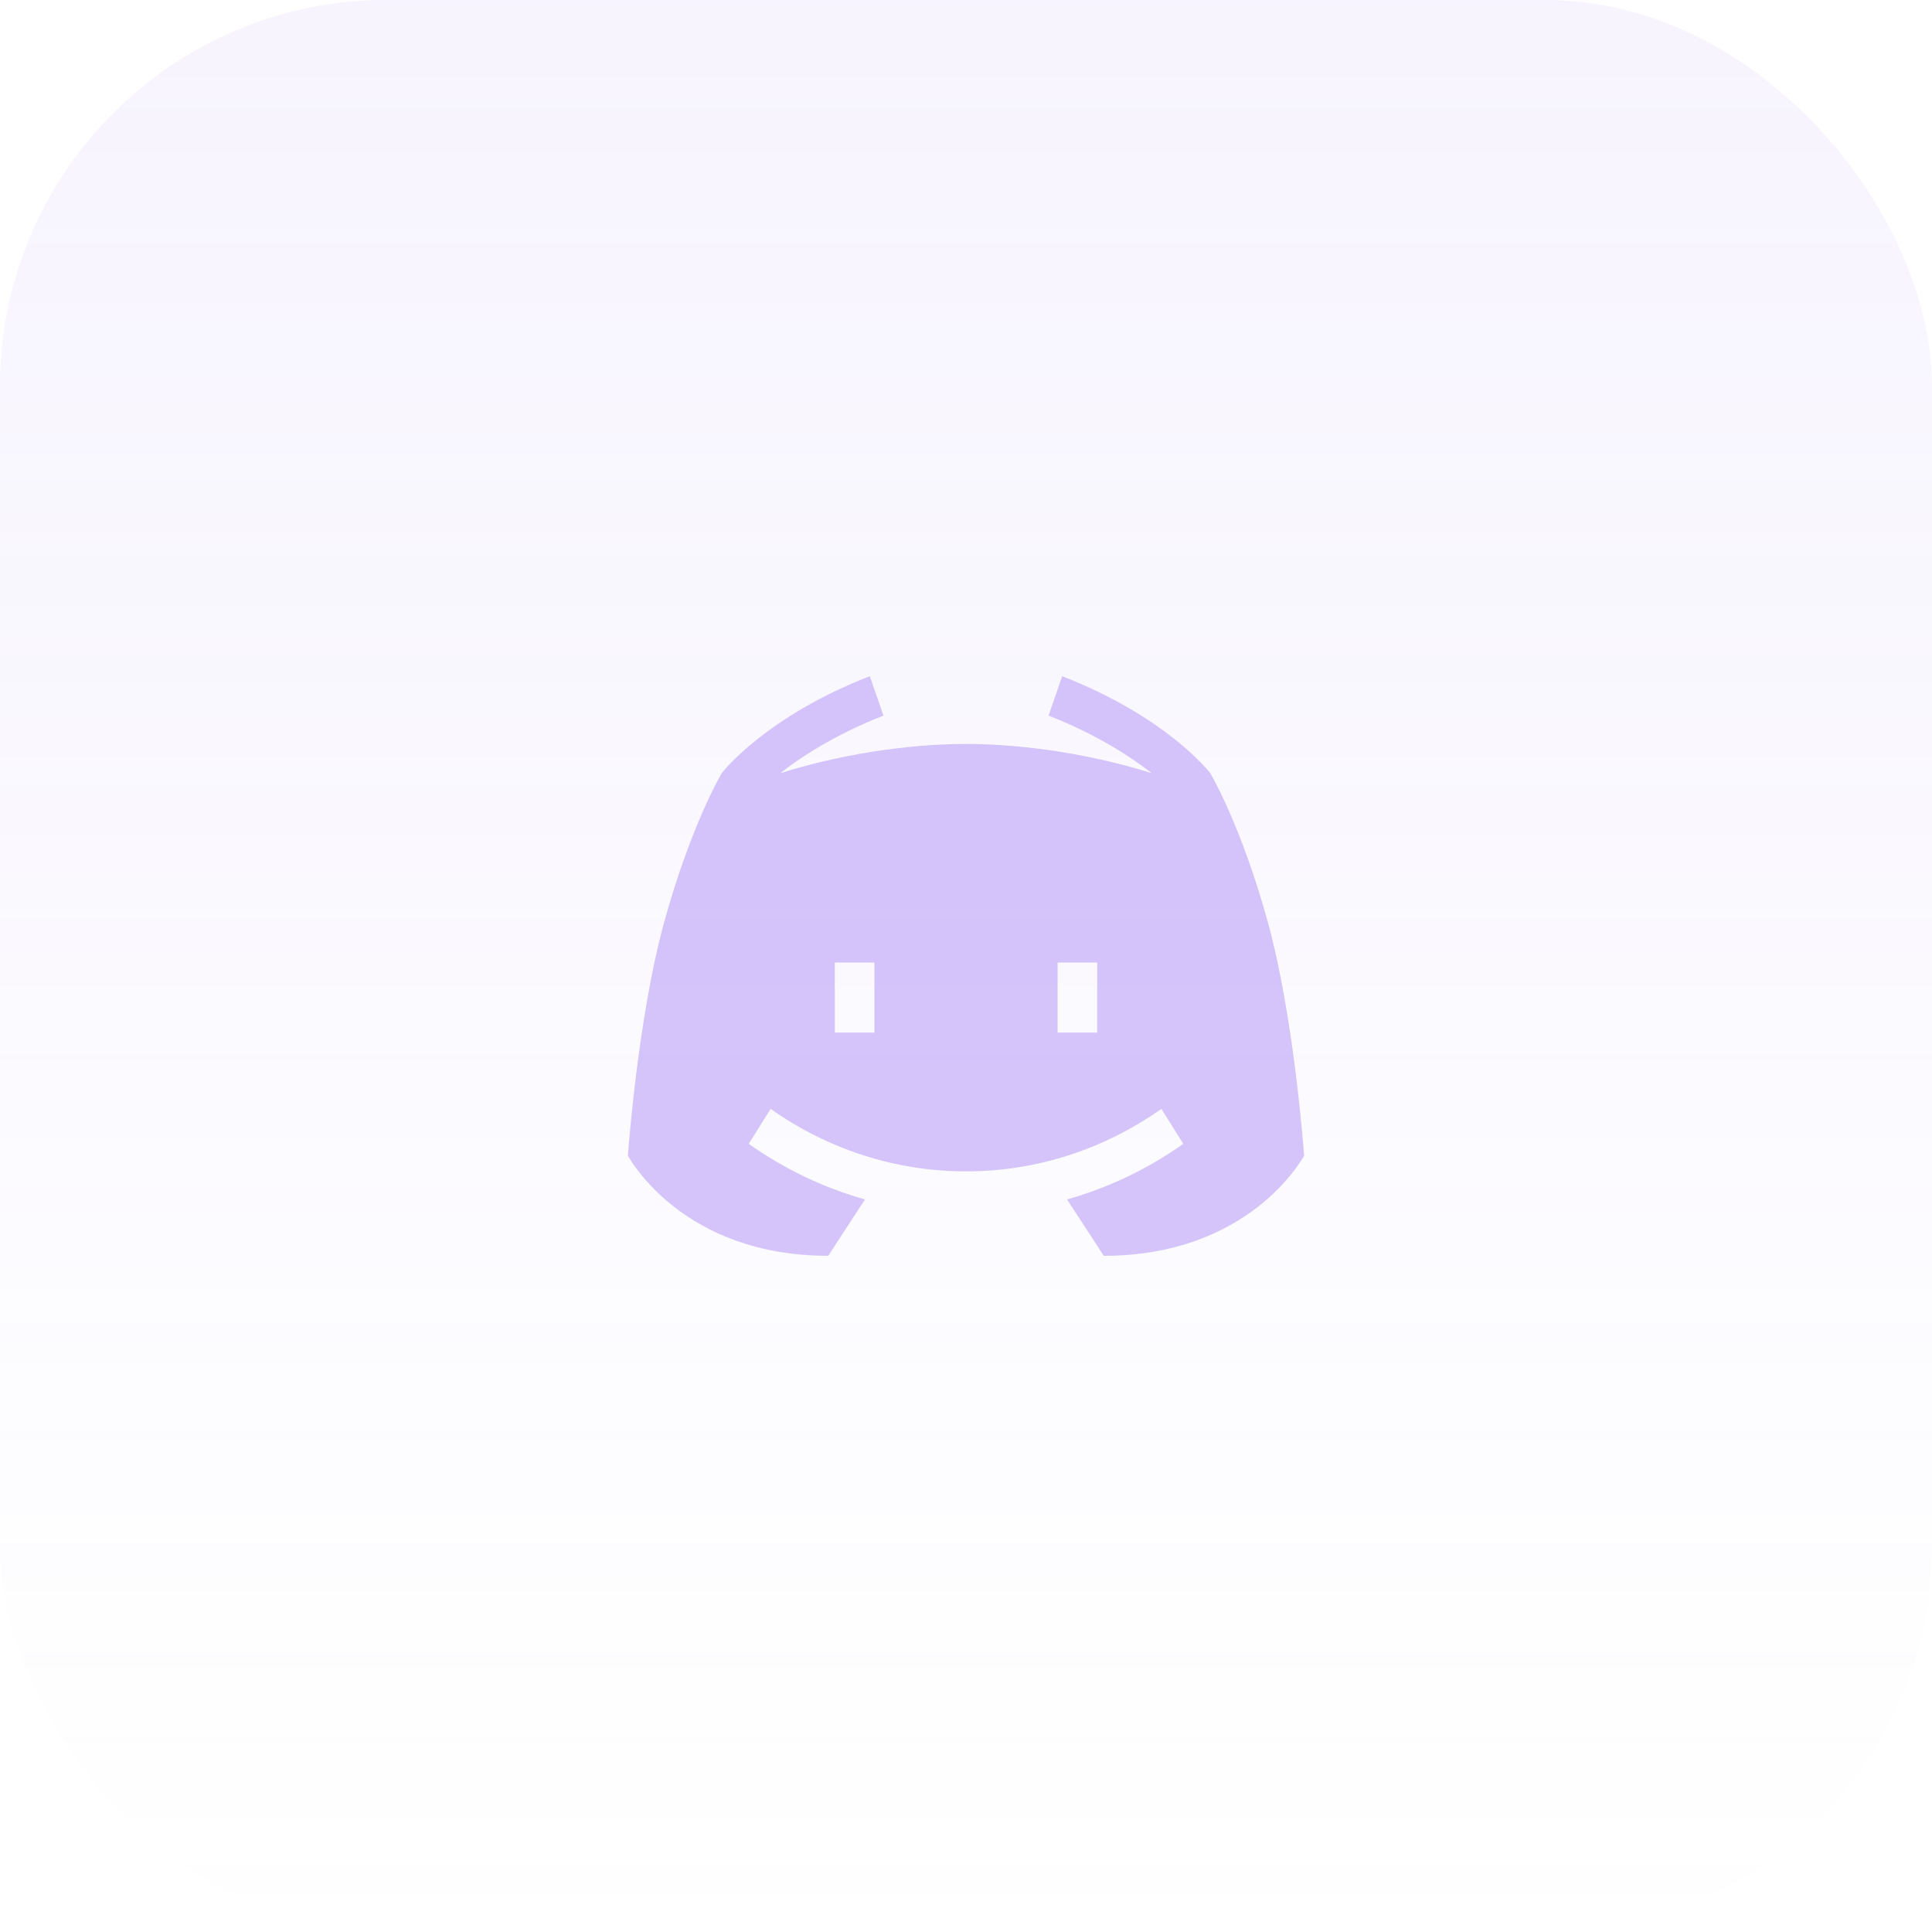
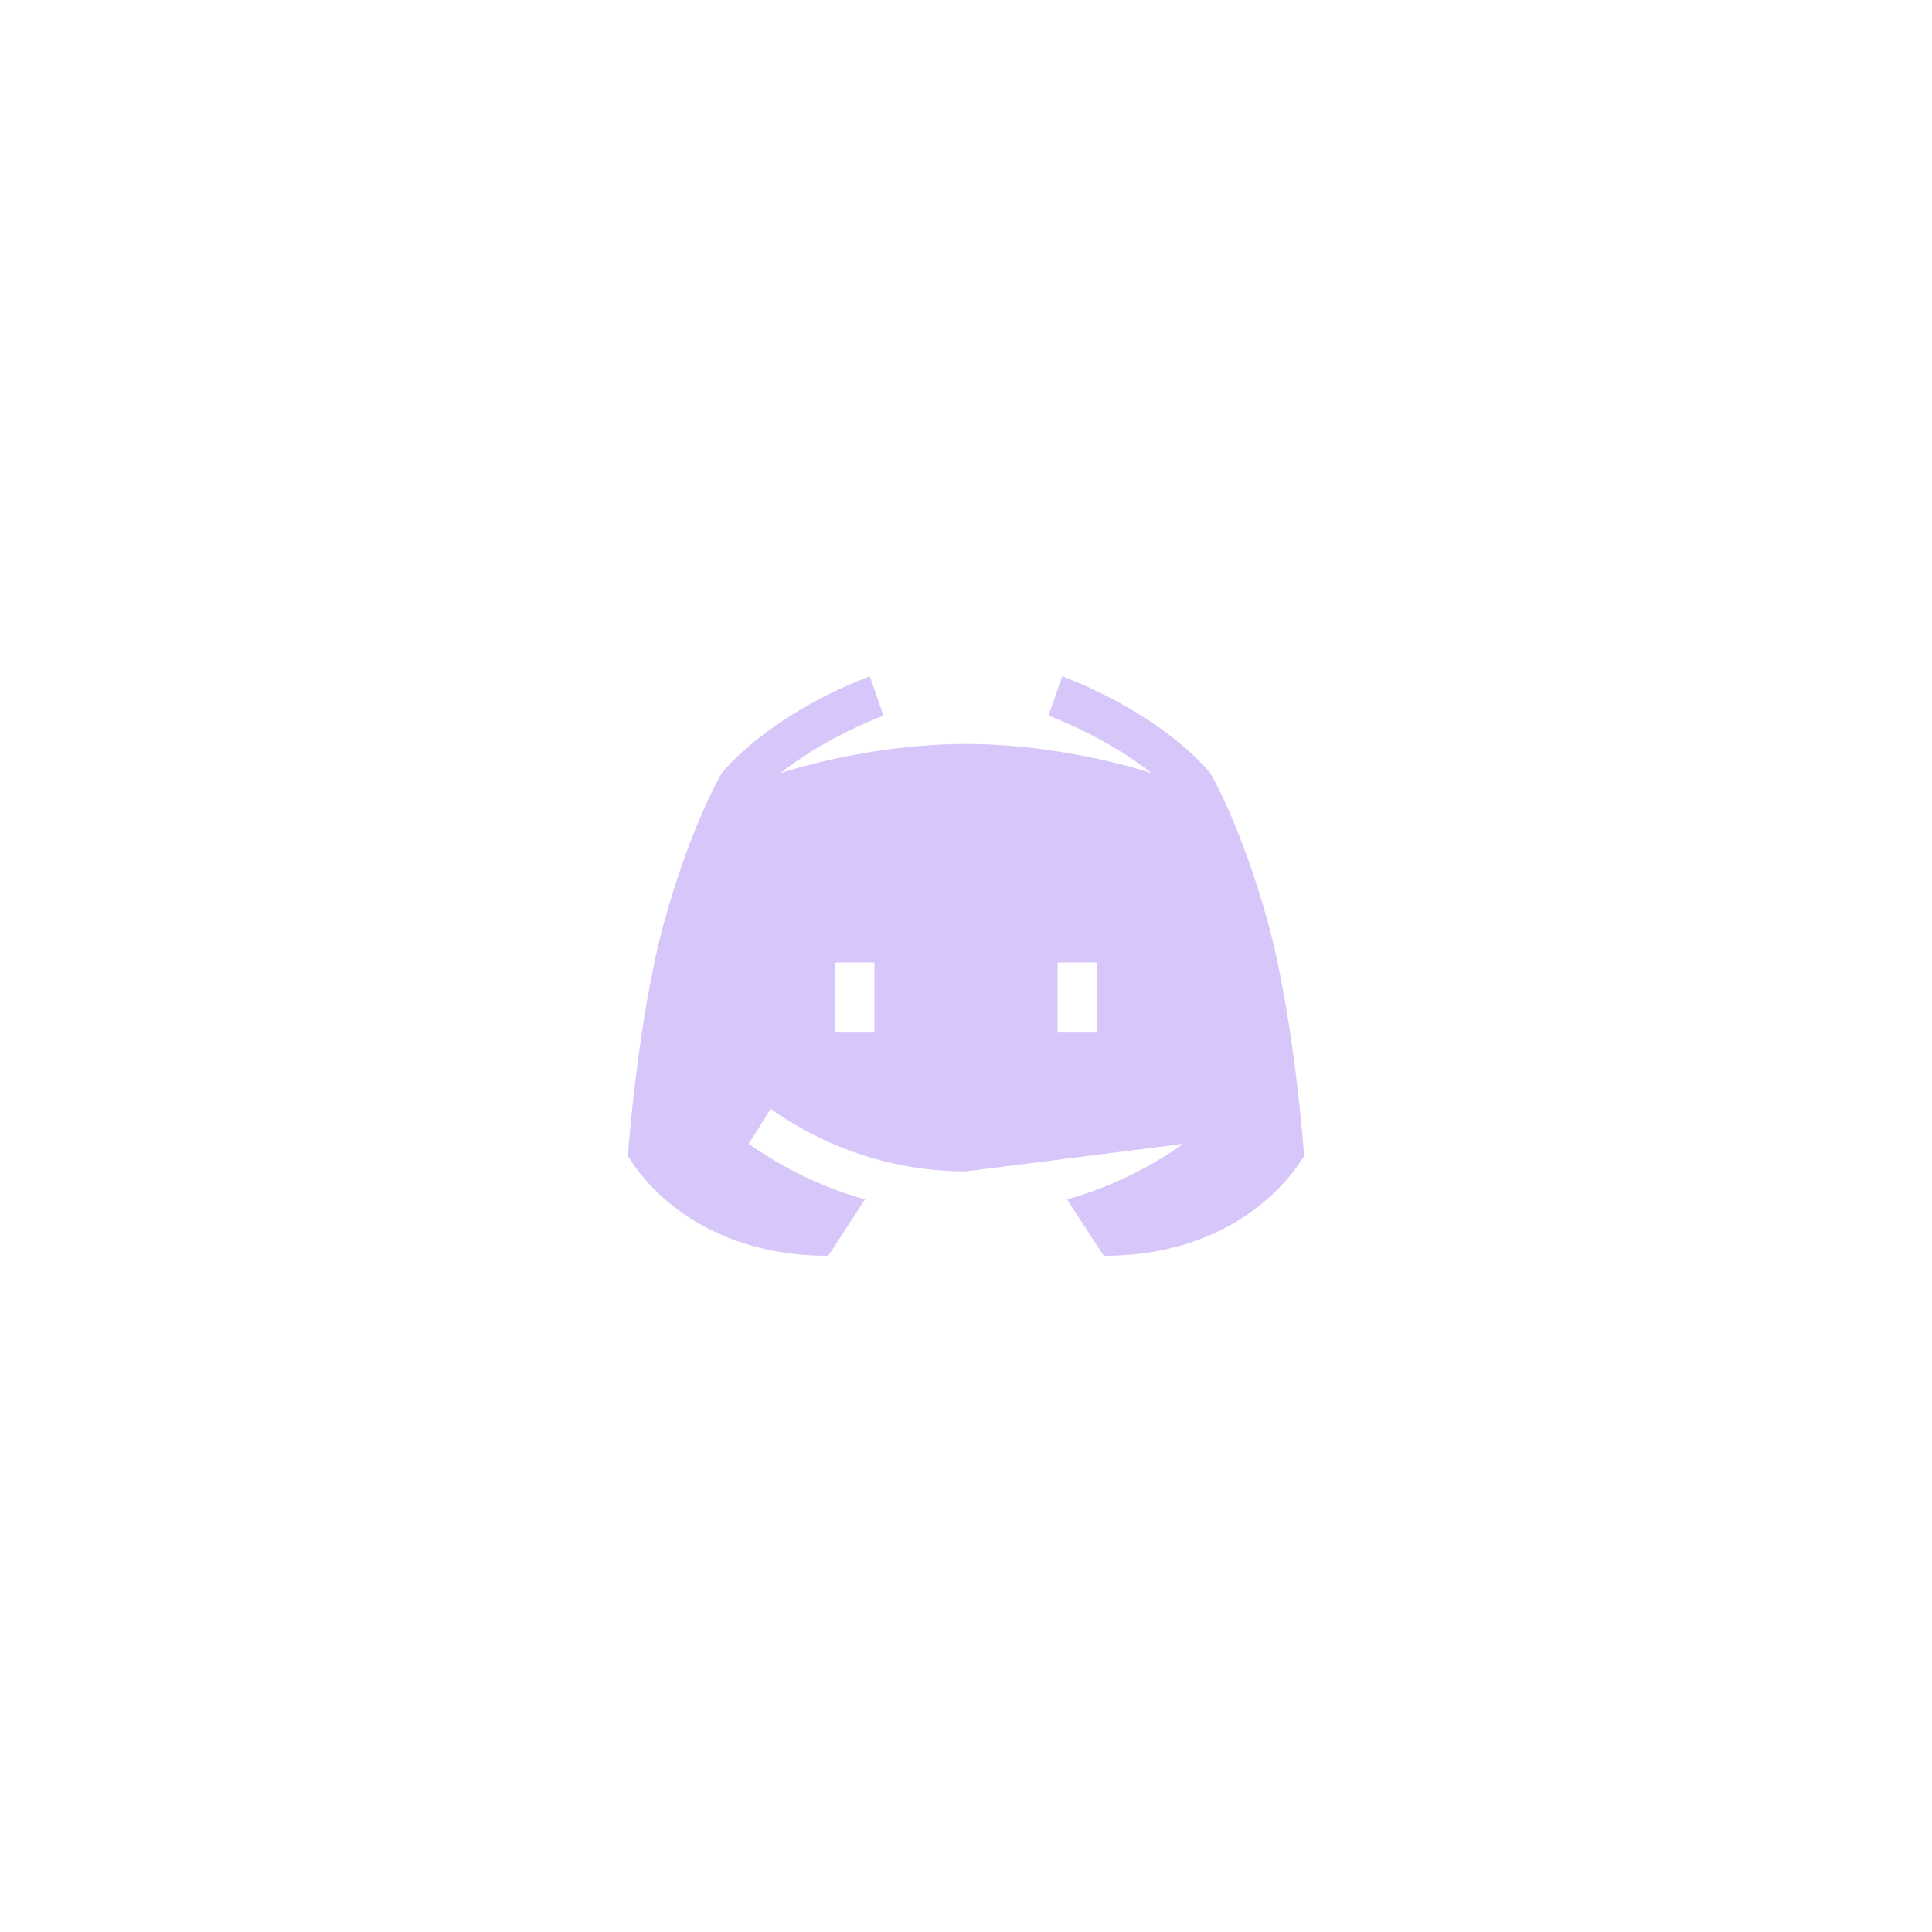
<svg xmlns="http://www.w3.org/2000/svg" width="40" height="40" viewBox="0 0 40 40" fill="none">
-   <rect width="40" height="40" rx="8" fill="url(#paint0_linear_35242_9359)" fill-opacity="0.1" />
-   <path d="M26.252 19.103C25.694 17.074 25.066 16.025 25.056 16.006C25.02 15.96 24.132 14.833 21.992 14L21.709 14.816C22.727 15.213 23.449 15.696 23.847 16.009C22.661 15.633 21.25 15.403 20 15.403C18.75 15.403 17.339 15.633 16.153 16.009C16.551 15.696 17.273 15.213 18.291 14.816L18.008 14C15.868 14.833 14.98 15.96 14.944 16.006C14.934 16.025 14.306 17.074 13.748 19.103C13.211 21.059 13.007 23.818 13 23.929C13.048 24.008 14.148 26 17.148 26L17.908 24.833C17.056 24.593 16.244 24.207 15.501 23.682L15.955 22.958C17.155 23.804 18.553 24.252 20 24.252C21.447 24.252 22.845 23.804 24.045 22.958L24.499 23.682C23.756 24.207 22.944 24.593 22.092 24.833L22.852 26C25.852 26 26.952 24.008 27 23.929C26.993 23.818 26.789 21.059 26.252 19.103ZM18.104 21.378H17.283V19.929H18.104V21.378ZM22.717 21.378H21.896V19.929H22.717V21.378Z" fill="#AE8FF6" fill-opacity="0.5" />
+   <path d="M26.252 19.103C25.694 17.074 25.066 16.025 25.056 16.006C25.02 15.96 24.132 14.833 21.992 14L21.709 14.816C22.727 15.213 23.449 15.696 23.847 16.009C22.661 15.633 21.25 15.403 20 15.403C18.75 15.403 17.339 15.633 16.153 16.009C16.551 15.696 17.273 15.213 18.291 14.816L18.008 14C15.868 14.833 14.98 15.96 14.944 16.006C14.934 16.025 14.306 17.074 13.748 19.103C13.211 21.059 13.007 23.818 13 23.929C13.048 24.008 14.148 26 17.148 26L17.908 24.833C17.056 24.593 16.244 24.207 15.501 23.682L15.955 22.958C17.155 23.804 18.553 24.252 20 24.252L24.499 23.682C23.756 24.207 22.944 24.593 22.092 24.833L22.852 26C25.852 26 26.952 24.008 27 23.929C26.993 23.818 26.789 21.059 26.252 19.103ZM18.104 21.378H17.283V19.929H18.104V21.378ZM22.717 21.378H21.896V19.929H22.717V21.378Z" fill="#AE8FF6" fill-opacity="0.5" />
  <defs>
    <linearGradient id="paint0_linear_35242_9359" x1="20" y1="0" x2="20" y2="40" gradientUnits="userSpaceOnUse">
      <stop stop-color="#AE8FF6" />
      <stop offset="1" stop-color="#AE8FF6" stop-opacity="0" />
    </linearGradient>
  </defs>
</svg>